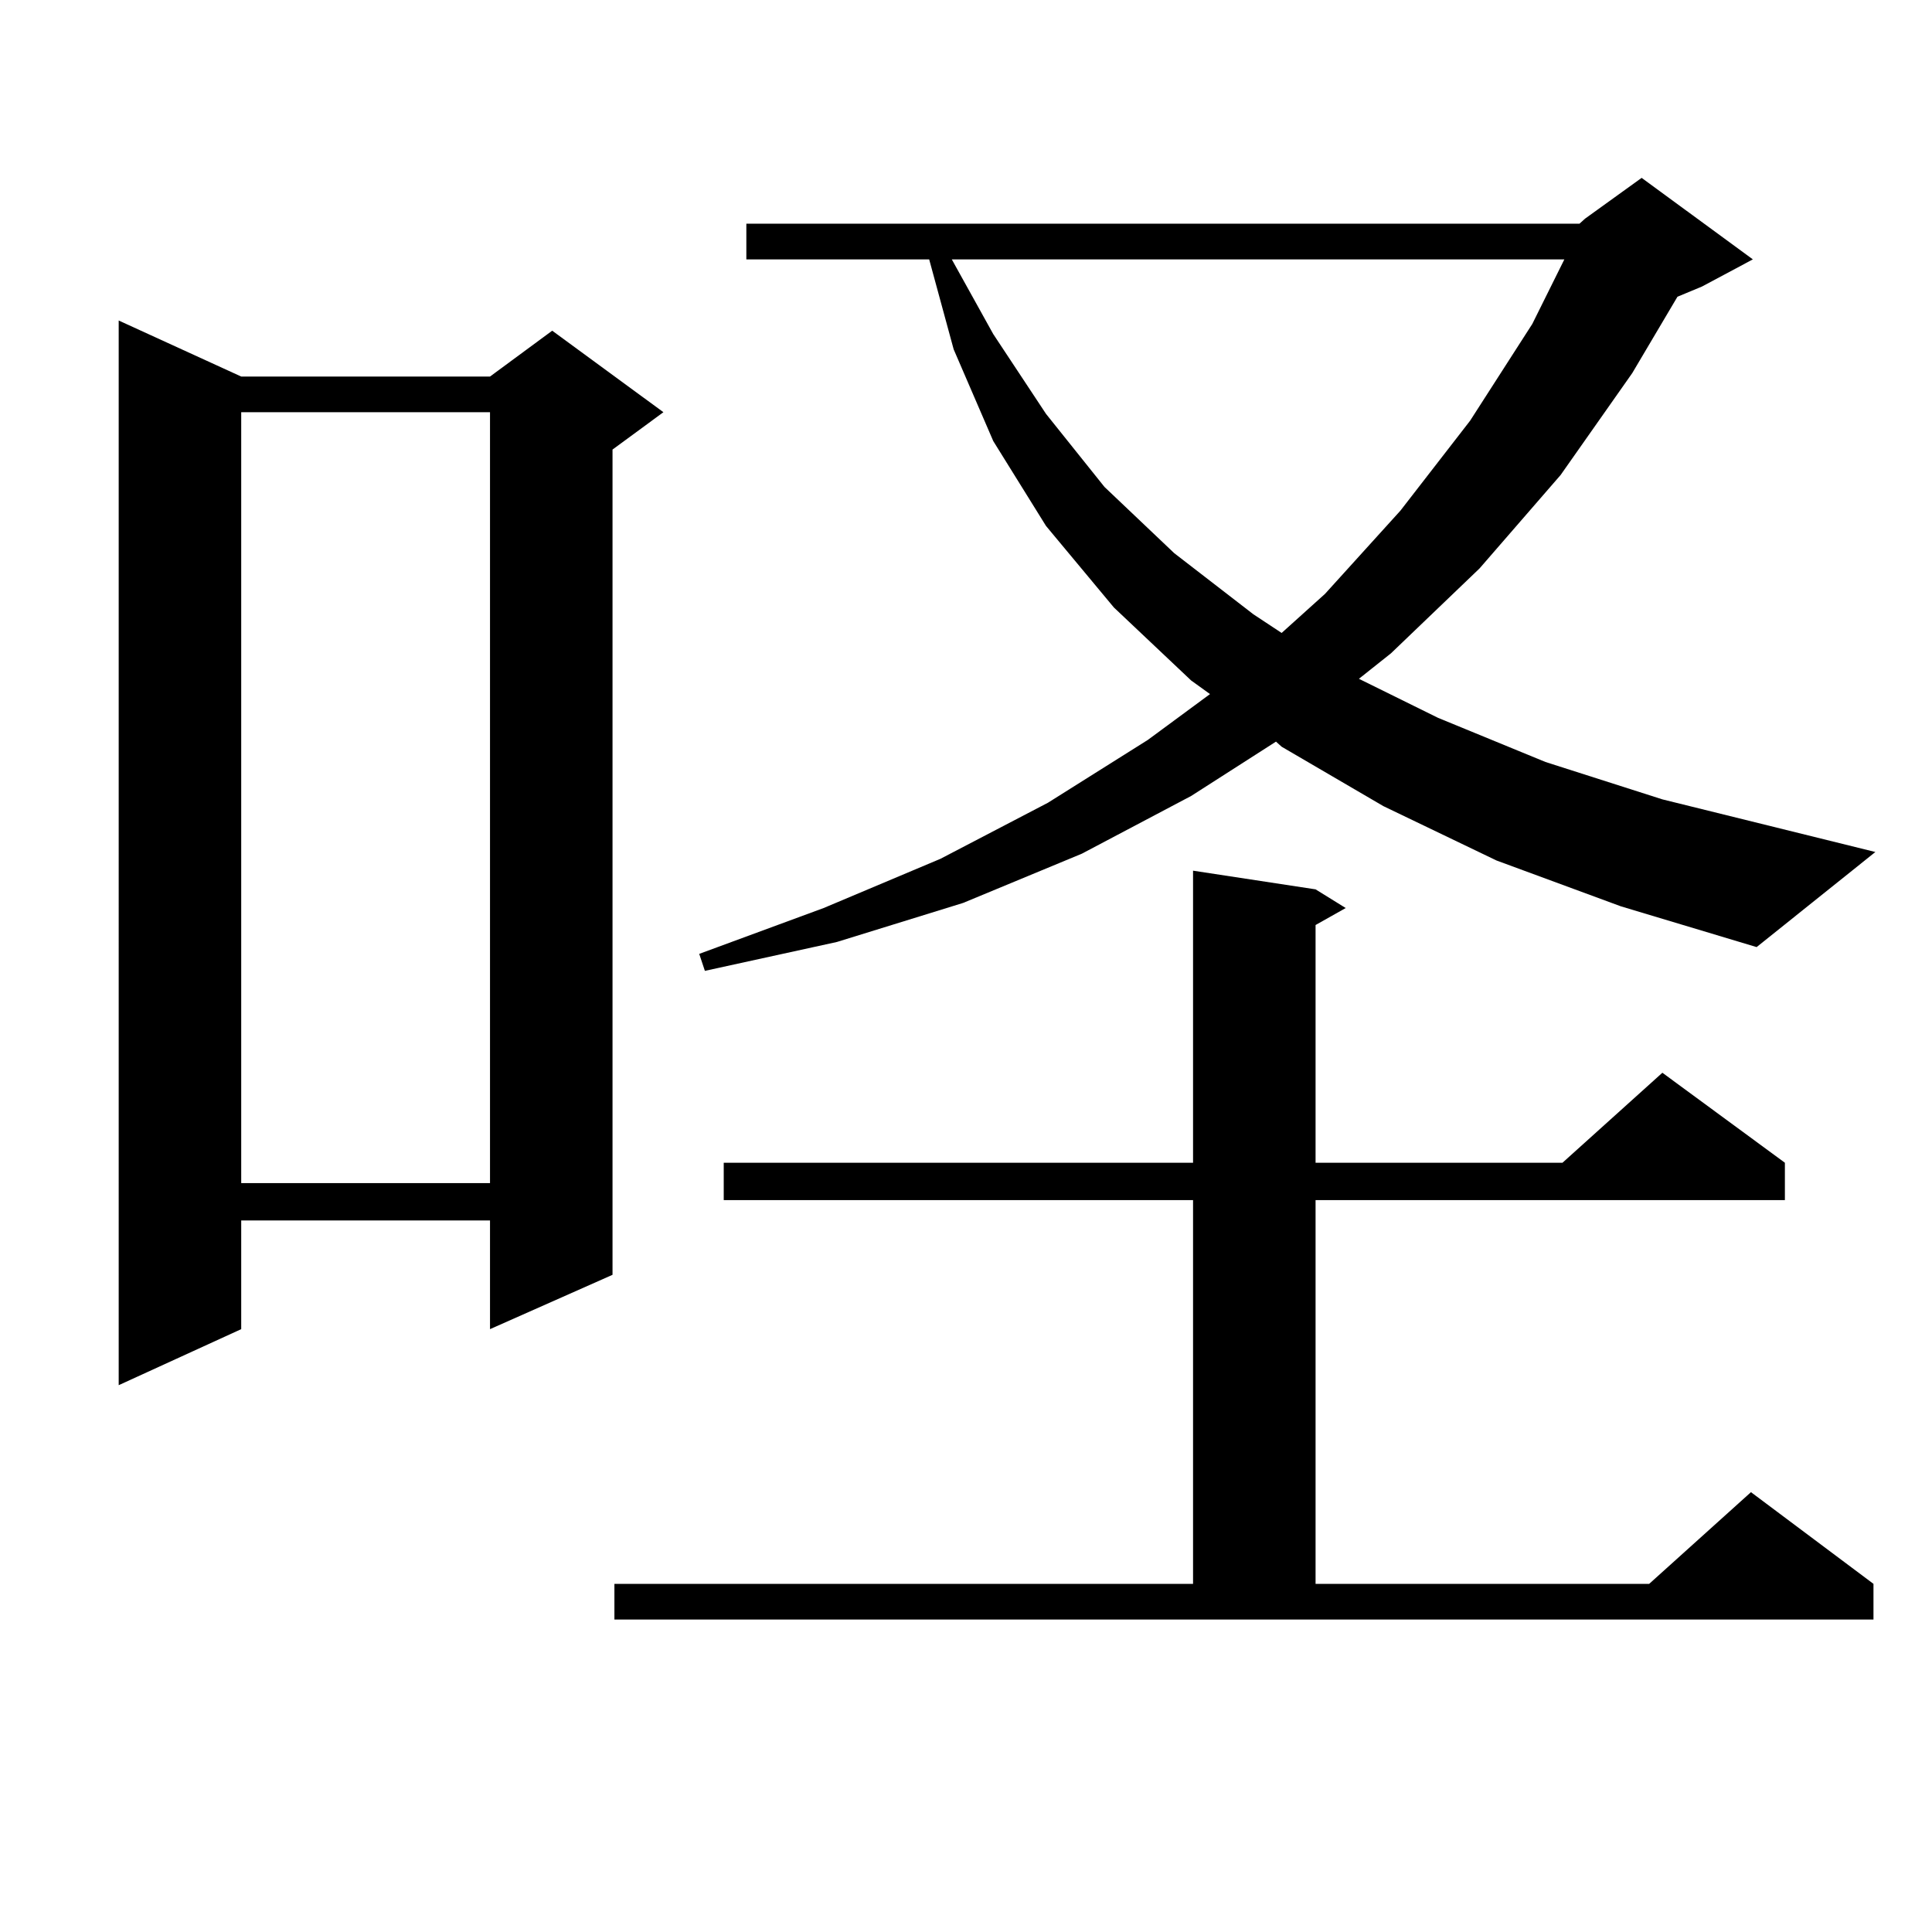
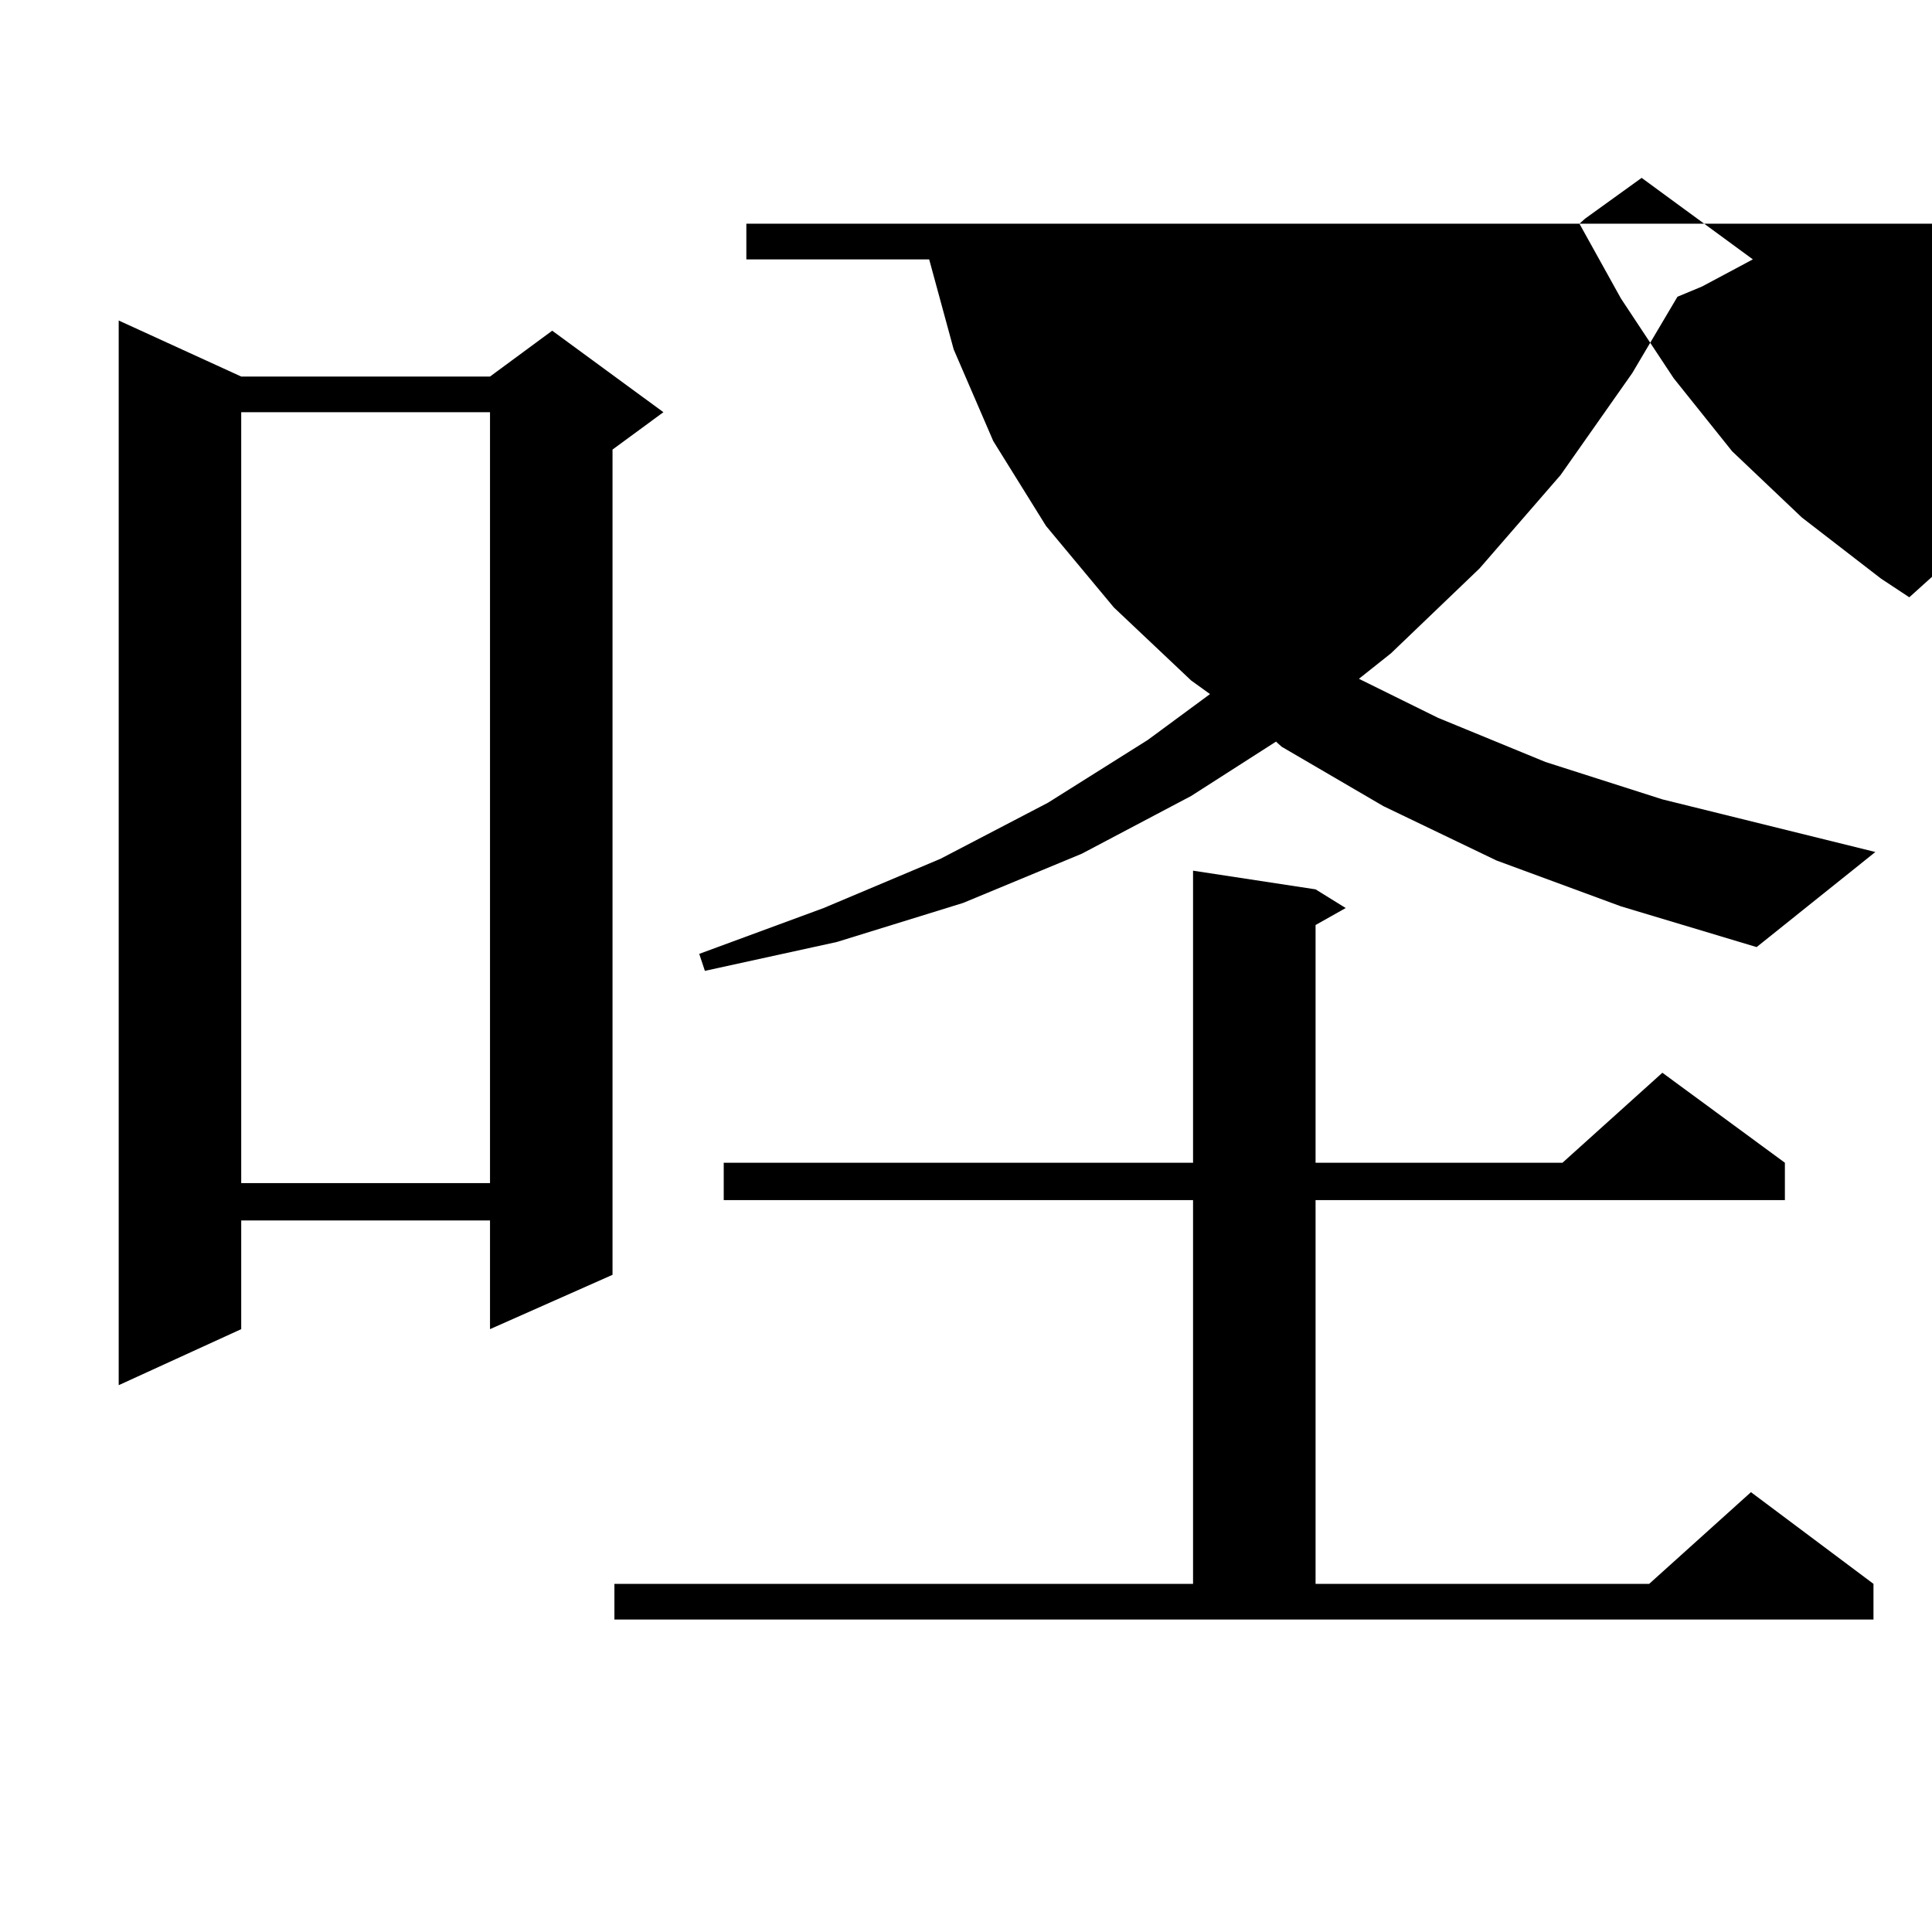
<svg xmlns="http://www.w3.org/2000/svg" version="1.1" id="图层_1" x="0px" y="0px" width="1000px" height="1000px" viewBox="0 0 1000 1000" enable-background="new 0 0 1000 1000" xml:space="preserve">
-   <path d="M124.851,194.898h128.777l32.194-23.73l57.56,42.188l-26.341,19.336V659.84l-63.413,28.125v-56.25H124.851v56.25  l-63.413,29.004V165.895L124.851,194.898z M124.851,213.355v399.023h128.777V213.355H124.851z M318.017,819.801h299.505V621.168  H374.601v-19.336h242.921V450.66l63.413,9.668l15.609,9.668l-15.609,8.789v123.047h127.802l51.706-46.582l63.413,46.582v19.336  H680.935v198.633h172.679l52.682-47.461l63.413,47.461v18.457H318.017V819.801z M817.517,115.797l2.927-2.637l29.268-21.094  l57.56,42.188l-26.341,14.063l-12.683,5.273l-23.414,39.551l-37.072,52.734l-41.95,48.34l-45.853,43.945l-16.585,13.184  l40.975,20.215l55.608,22.852l60.486,19.336l110.241,27.246l-61.462,49.219l-70.242-21.094l-64.389-23.73l-58.535-28.125  L663.374,386.5l-2.927-2.637l-43.901,28.125l-56.584,29.883L498.5,467.359l-65.364,20.215l-68.291,14.941l-2.927-8.789l64.389-23.73  l60.486-25.488l55.608-29.004l51.706-32.52l32.194-23.73l-9.756-7.031l-39.999-37.793l-35.121-42.188l-27.316-43.945l-20.487-47.461  l-12.683-46.582h-94.632v-18.457H817.517z M492.646,134.254l21.463,38.672l27.316,41.309l30.243,37.793l36.097,34.277l40.975,31.641  l14.634,9.668l22.438-20.215l39.023-43.066l36.097-46.582l32.194-50.098l16.585-33.398H492.646z" />
+   <path d="M124.851,194.898h128.777l32.194-23.73l57.56,42.188l-26.341,19.336V659.84l-63.413,28.125v-56.25H124.851v56.25  l-63.413,29.004V165.895L124.851,194.898z M124.851,213.355v399.023h128.777V213.355H124.851z M318.017,819.801h299.505V621.168  H374.601v-19.336h242.921V450.66l63.413,9.668l15.609,9.668l-15.609,8.789v123.047h127.802l51.706-46.582l63.413,46.582v19.336  H680.935v198.633h172.679l52.682-47.461l63.413,47.461v18.457H318.017V819.801z M817.517,115.797l2.927-2.637l29.268-21.094  l57.56,42.188l-26.341,14.063l-12.683,5.273l-23.414,39.551l-37.072,52.734l-41.95,48.34l-45.853,43.945l-16.585,13.184  l40.975,20.215l55.608,22.852l60.486,19.336l110.241,27.246l-61.462,49.219l-70.242-21.094l-64.389-23.73l-58.535-28.125  L663.374,386.5l-2.927-2.637l-43.901,28.125l-56.584,29.883L498.5,467.359l-65.364,20.215l-68.291,14.941l-2.927-8.789l64.389-23.73  l60.486-25.488l55.608-29.004l51.706-32.52l32.194-23.73l-9.756-7.031l-39.999-37.793l-35.121-42.188l-27.316-43.945l-20.487-47.461  l-12.683-46.582h-94.632v-18.457H817.517z l21.463,38.672l27.316,41.309l30.243,37.793l36.097,34.277l40.975,31.641  l14.634,9.668l22.438-20.215l39.023-43.066l36.097-46.582l32.194-50.098l16.585-33.398H492.646z" />
</svg>